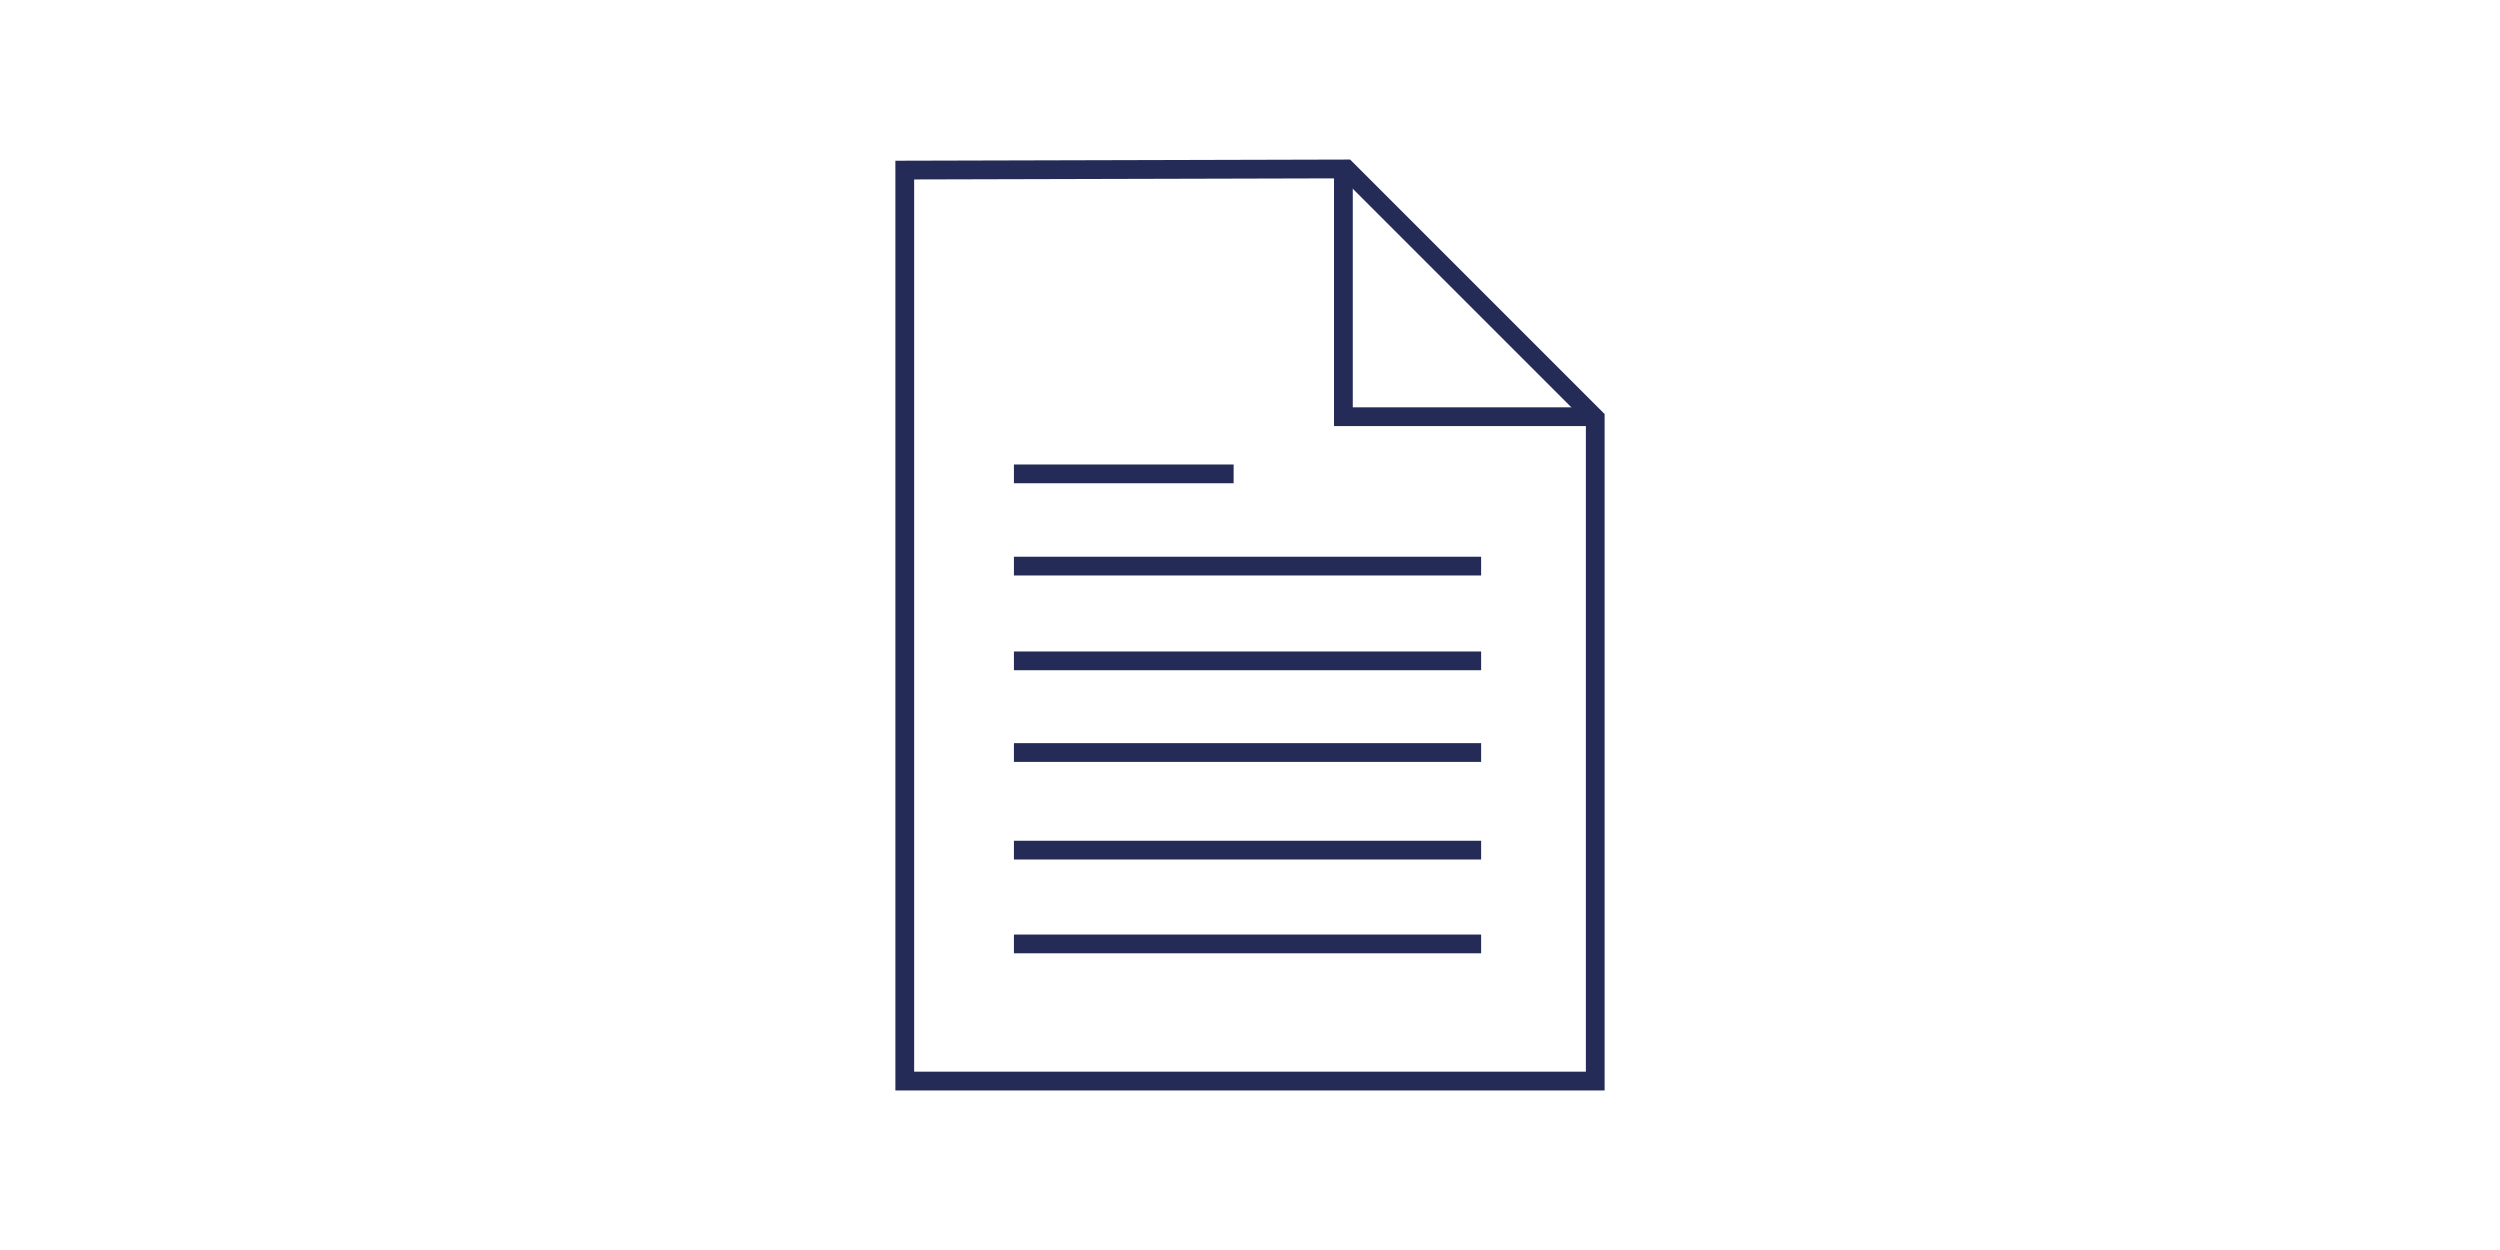
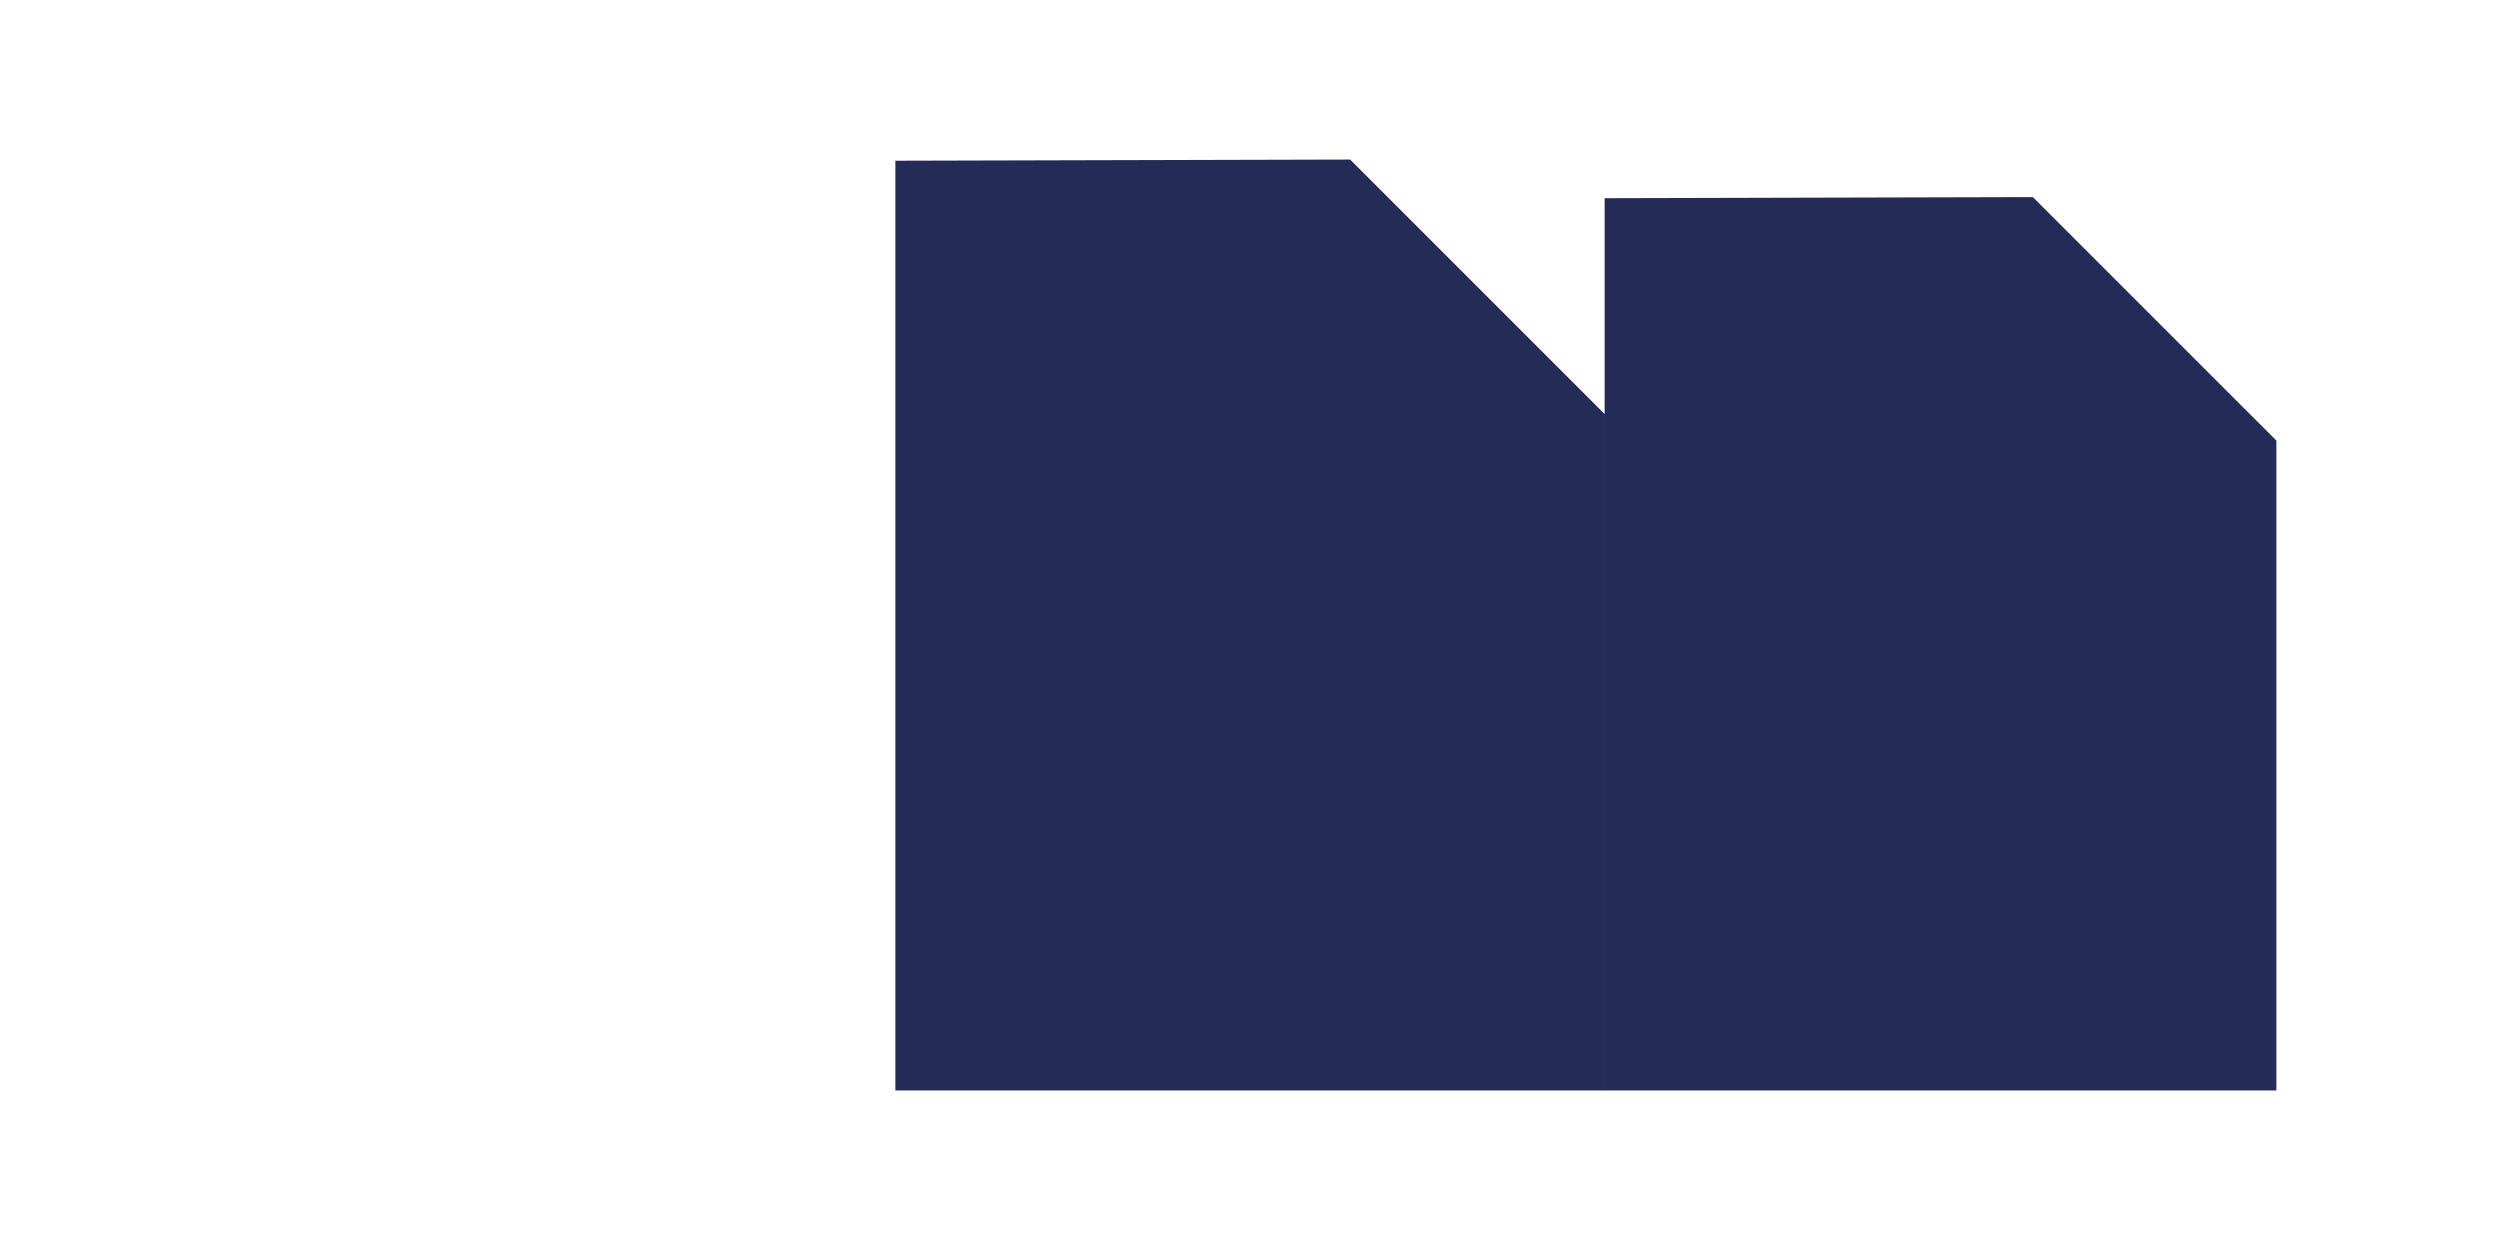
<svg xmlns="http://www.w3.org/2000/svg" id="a" viewBox="0 0 100 50">
-   <path d="m64.185,43.618h-28.37V6.429l18.19-.047,10.18,10.18v27.056Zm-27.62-.75h26.87v-25.995l-9.74-9.739-17.129.044v35.69Z" style="fill:#242b57;" />
+   <path d="m64.185,43.618h-28.37V6.429l18.19-.047,10.18,10.18v27.056Zh26.87v-25.995l-9.74-9.739-17.129.044v35.69Z" style="fill:#242b57;" />
  <rect x="40.557" y="18.58" width="8.788" height=".75" style="fill:#242b57;" />
  <rect x="40.557" y="22.269" width="18.688" height=".75" style="fill:#242b57;" />
  <rect x="40.557" y="26.059" width="18.688" height=".75" style="fill:#242b57;" />
  <rect x="40.557" y="29.726" width="18.688" height=".75" style="fill:#242b57;" />
-   <rect x="40.557" y="33.63" width="18.688" height=".75" style="fill:#242b57;" />
  <rect x="40.557" y="37.382" width="18.688" height=".75" style="fill:#242b57;" />
  <polygon points="63.59 17.043 53.361 17.043 53.361 6.576 54.111 6.576 54.111 16.293 63.59 16.293 63.59 17.043" style="fill:#242b57;" />
</svg>